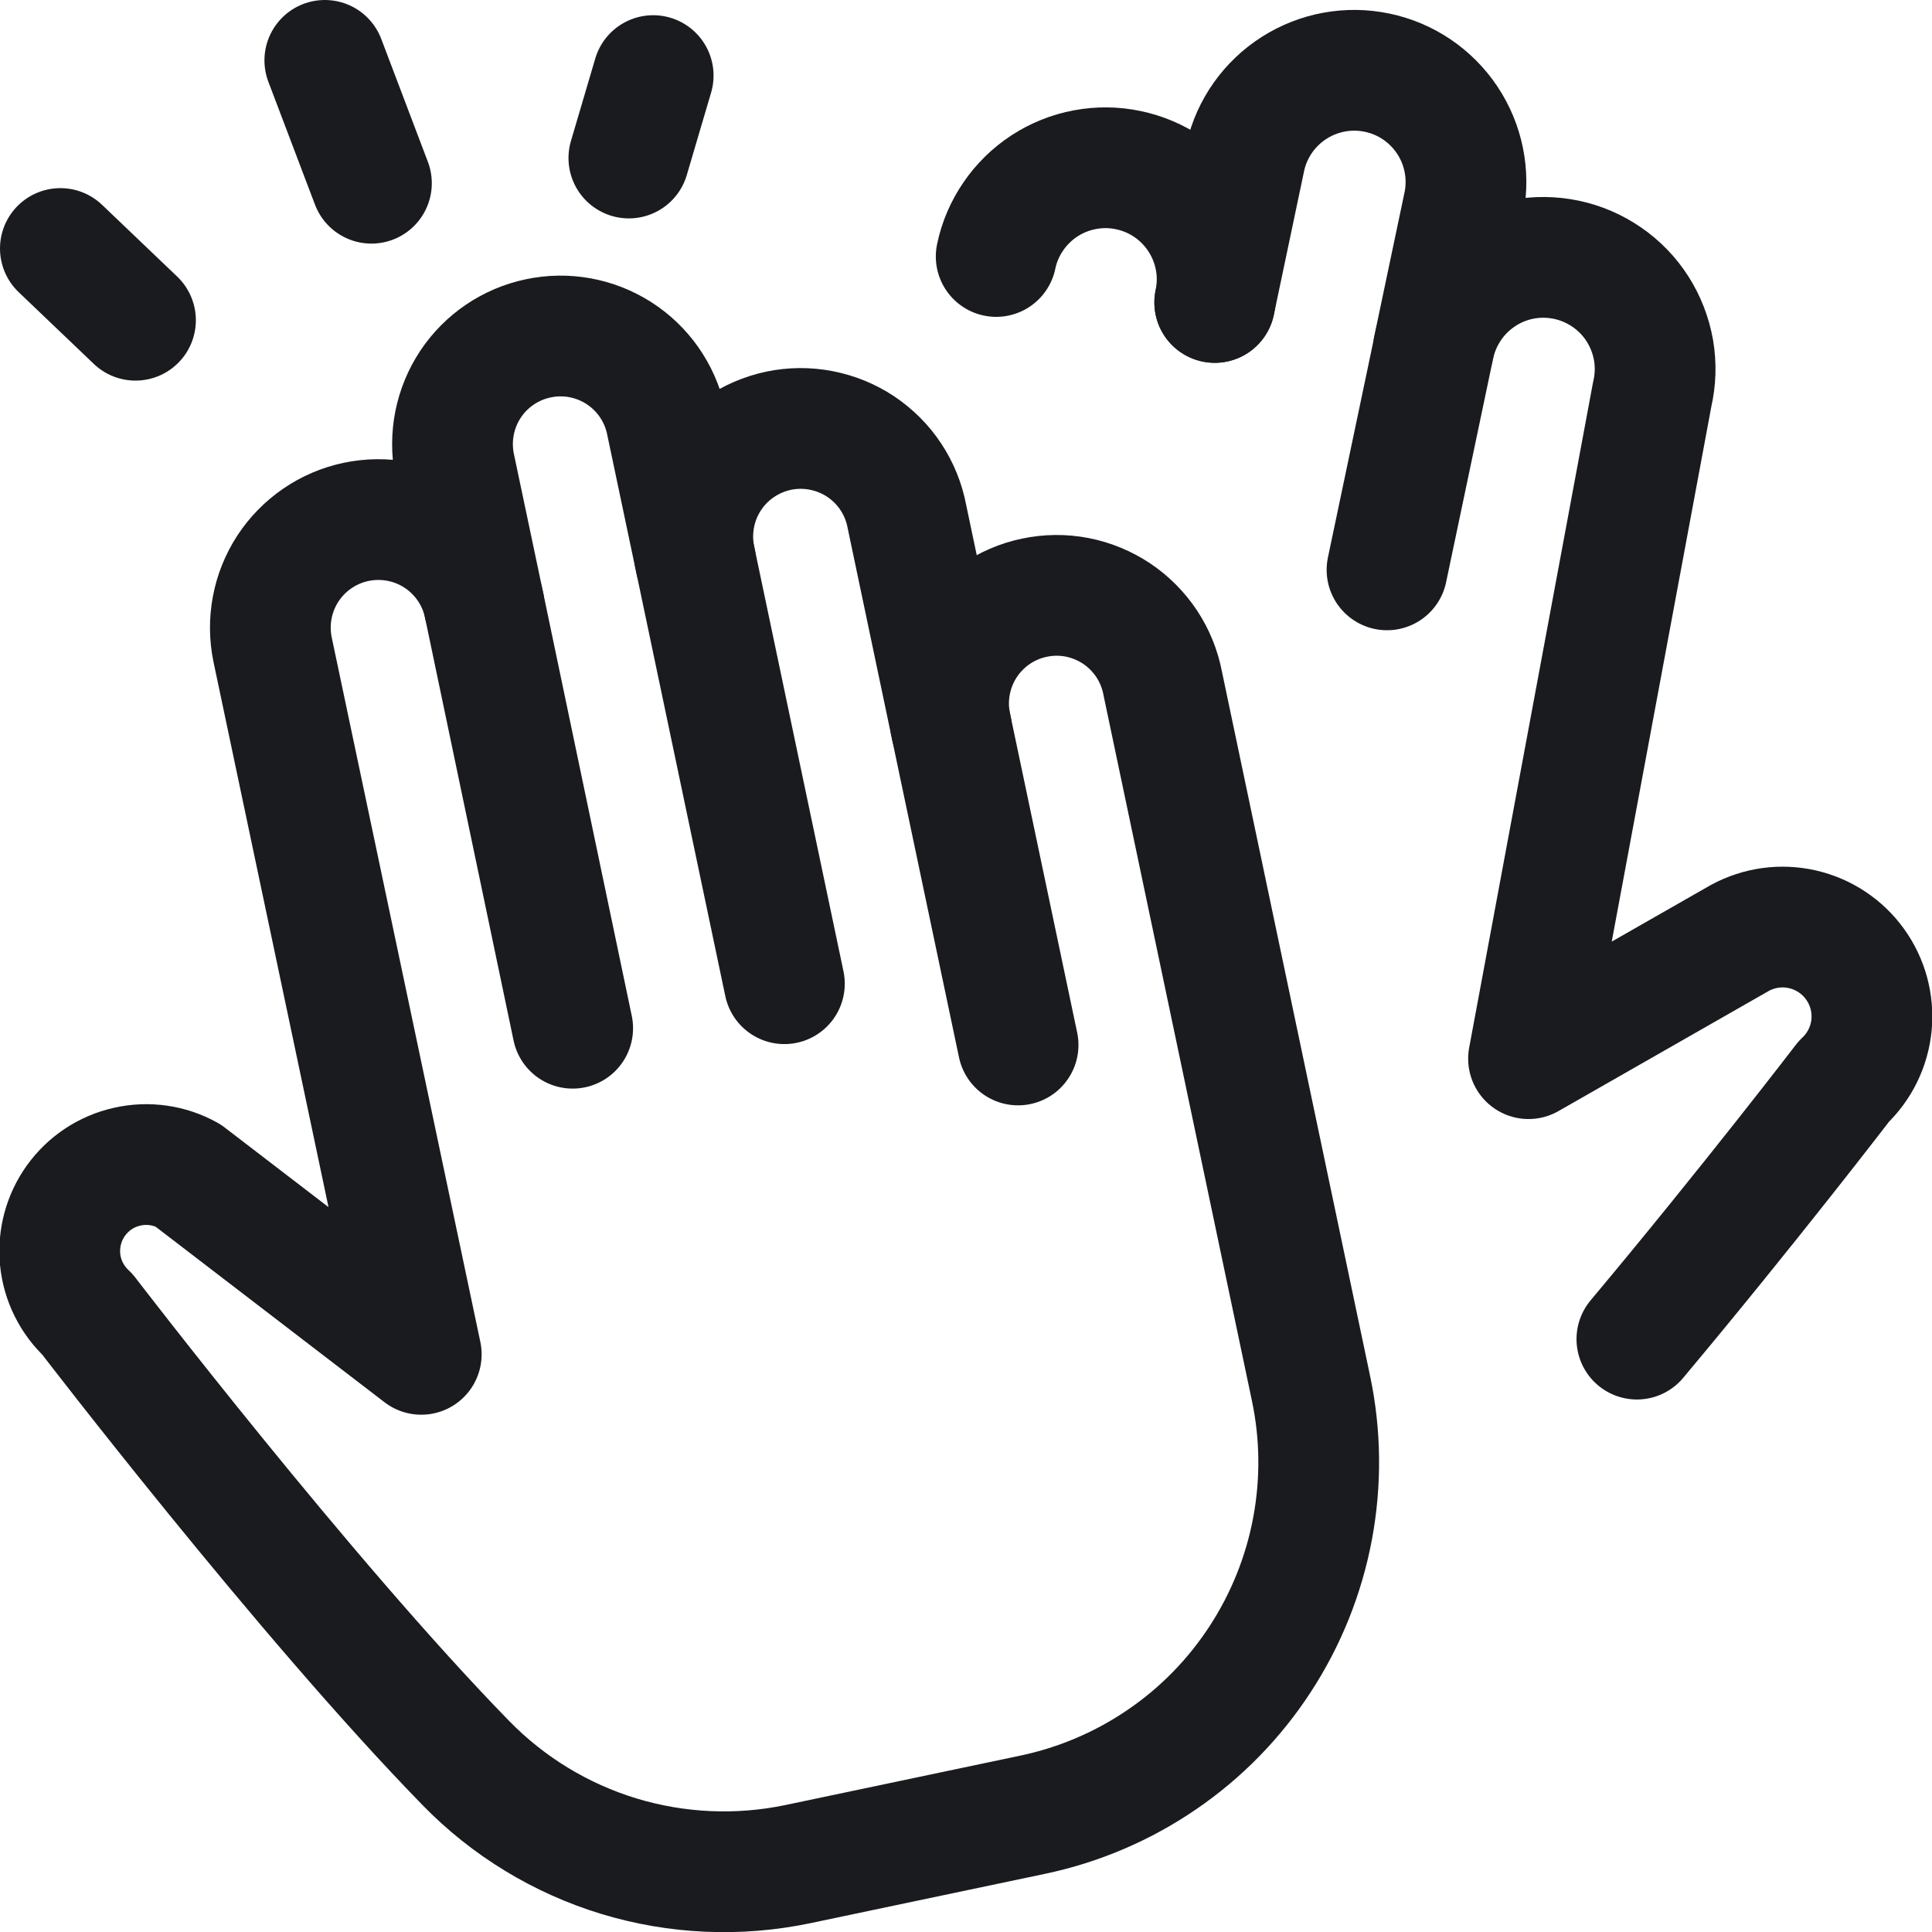
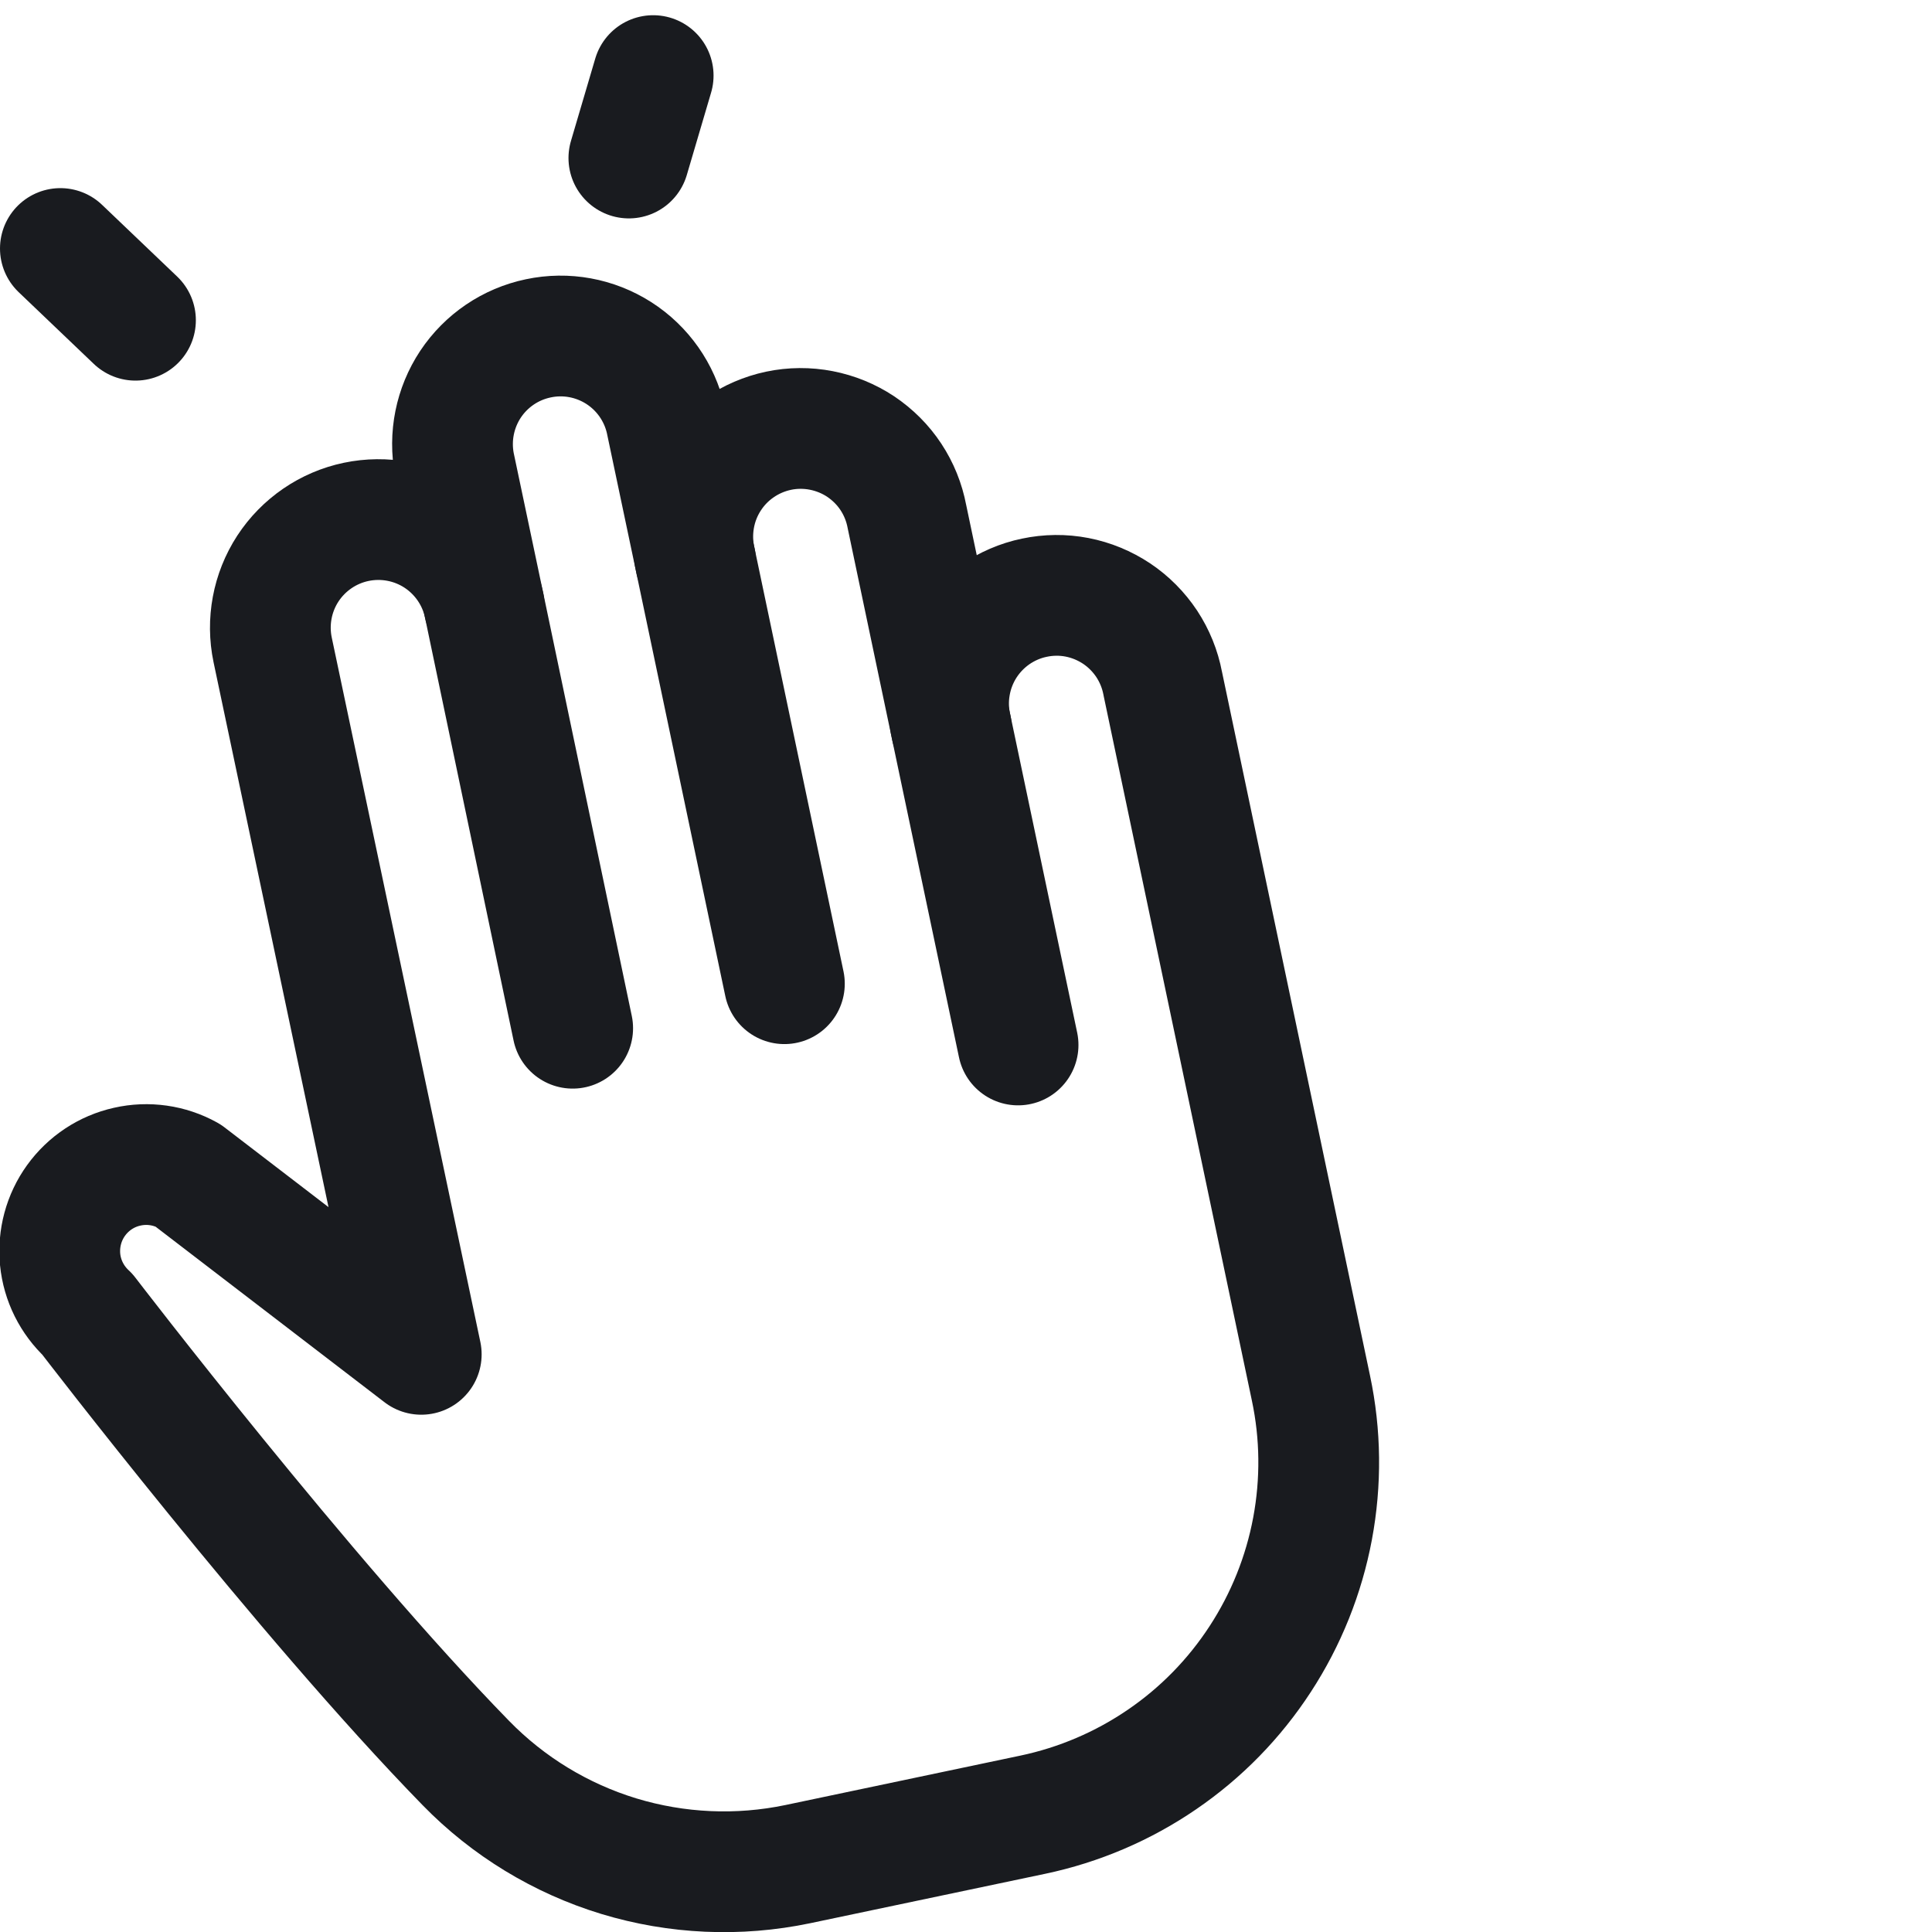
<svg xmlns="http://www.w3.org/2000/svg" width="24" height="24" viewBox="0 0 24 24" fill="none">
  <g clip-path="url(#clip0_4407_9425)">
    <path d="M6.014 7.52L5.645 5.77C5.579 5.424 5.651 5.066 5.845 4.773C6.04 4.48 6.342 4.275 6.687 4.203C7.031 4.13 7.39 4.196 7.686 4.385C7.983 4.575 8.193 4.874 8.271 5.217L8.64 6.968" stroke="#191B1F" stroke-width="1.5" stroke-linecap="round" stroke-linejoin="round" />
    <path d="M9.744 12.22L8.64 6.968C8.6 6.794 8.595 6.614 8.625 6.438C8.655 6.262 8.72 6.093 8.816 5.943C8.912 5.792 9.037 5.662 9.184 5.561C9.331 5.459 9.497 5.388 9.671 5.351C9.846 5.314 10.027 5.313 10.202 5.347C10.377 5.381 10.544 5.449 10.693 5.548C10.841 5.648 10.969 5.775 11.067 5.924C11.166 6.074 11.233 6.241 11.266 6.416L11.818 9.042" stroke="#191B1F" stroke-width="1.5" stroke-linecap="round" stroke-linejoin="round" />
    <path d="M12.647 12.981L11.818 9.042C11.778 8.868 11.772 8.688 11.803 8.511C11.833 8.335 11.898 8.167 11.994 8.016C12.09 7.866 12.215 7.736 12.362 7.634C12.509 7.533 12.674 7.461 12.849 7.425C13.024 7.388 13.204 7.386 13.38 7.42C13.555 7.454 13.722 7.523 13.871 7.622C14.019 7.721 14.146 7.849 14.245 7.998C14.343 8.147 14.411 8.314 14.444 8.49L16.285 17.243C16.407 17.818 16.413 18.411 16.305 18.989C16.197 19.566 15.976 20.117 15.655 20.609C15.335 21.101 14.92 21.526 14.435 21.857C13.95 22.189 13.404 22.422 12.829 22.543L9.91 23.157C9.173 23.311 8.408 23.277 7.687 23.058C6.966 22.838 6.312 22.44 5.786 21.9C3.779 19.843 1.086 16.327 1.086 16.327C0.894 16.149 0.773 15.907 0.747 15.646C0.722 15.385 0.792 15.124 0.945 14.912C1.099 14.699 1.324 14.55 1.58 14.493C1.836 14.435 2.104 14.473 2.333 14.6L5.233 16.824L3.387 8.073C3.314 7.725 3.382 7.361 3.576 7.063C3.771 6.765 4.076 6.556 4.424 6.483C4.773 6.41 5.136 6.478 5.434 6.672C5.732 6.867 5.941 7.172 6.014 7.52L7.114 12.773" stroke="#191B1F" stroke-width="1.5" stroke-linecap="round" stroke-linejoin="round" />
-     <path d="M15.09 3.757L15.471 1.947C15.553 1.593 15.771 1.286 16.077 1.091C16.383 0.896 16.753 0.828 17.108 0.903C17.464 0.977 17.775 1.188 17.977 1.49C18.179 1.792 18.254 2.161 18.187 2.518L17.806 4.329" stroke="#191B1F" stroke-width="1.5" stroke-linecap="round" stroke-linejoin="round" />
-     <path d="M12.375 3.186C12.412 3.007 12.485 2.838 12.588 2.688C12.69 2.538 12.822 2.409 12.975 2.309C13.127 2.21 13.298 2.141 13.477 2.108C13.656 2.074 13.84 2.076 14.018 2.114C14.196 2.151 14.365 2.223 14.516 2.326C14.666 2.429 14.795 2.561 14.894 2.713C14.994 2.866 15.062 3.036 15.096 3.215C15.13 3.394 15.127 3.578 15.09 3.757" stroke="#191B1F" stroke-width="1.5" stroke-linecap="round" stroke-linejoin="round" />
-     <path d="M17.23 7.079L17.808 4.329C17.843 4.147 17.913 3.974 18.015 3.82C18.116 3.666 18.248 3.534 18.402 3.431C18.555 3.328 18.728 3.257 18.909 3.222C19.091 3.187 19.277 3.189 19.458 3.227C19.639 3.265 19.81 3.339 19.962 3.444C20.114 3.549 20.244 3.683 20.343 3.839C20.442 3.995 20.509 4.169 20.541 4.351C20.572 4.533 20.566 4.72 20.524 4.9L18.988 13.151L21.614 11.651C21.852 11.522 22.127 11.484 22.39 11.544C22.653 11.604 22.885 11.757 23.043 11.976C23.201 12.194 23.274 12.463 23.249 12.731C23.223 13 23.101 13.25 22.904 13.435C22.904 13.435 21.727 14.972 20.334 16.635" stroke="#191B1F" stroke-width="1.5" stroke-linecap="round" stroke-linejoin="round" />
-     <path d="M4.035 0.75L4.614 2.276" stroke="#191B1F" stroke-width="1.5" stroke-linecap="round" stroke-linejoin="round" />
    <path d="M8.114 0.939L7.812 1.963" stroke="#191B1F" stroke-width="1.5" stroke-linecap="round" stroke-linejoin="round" />
    <path d="M0.75 3.087L1.683 3.978" stroke="#191B1F" stroke-width="1.5" stroke-linecap="round" stroke-linejoin="round" />
  </g>
  <defs>
    <clipPath id="clip0_4407_9425">
      <rect width="24" height="24" fill="white" />
    </clipPath>
  </defs>
</svg>